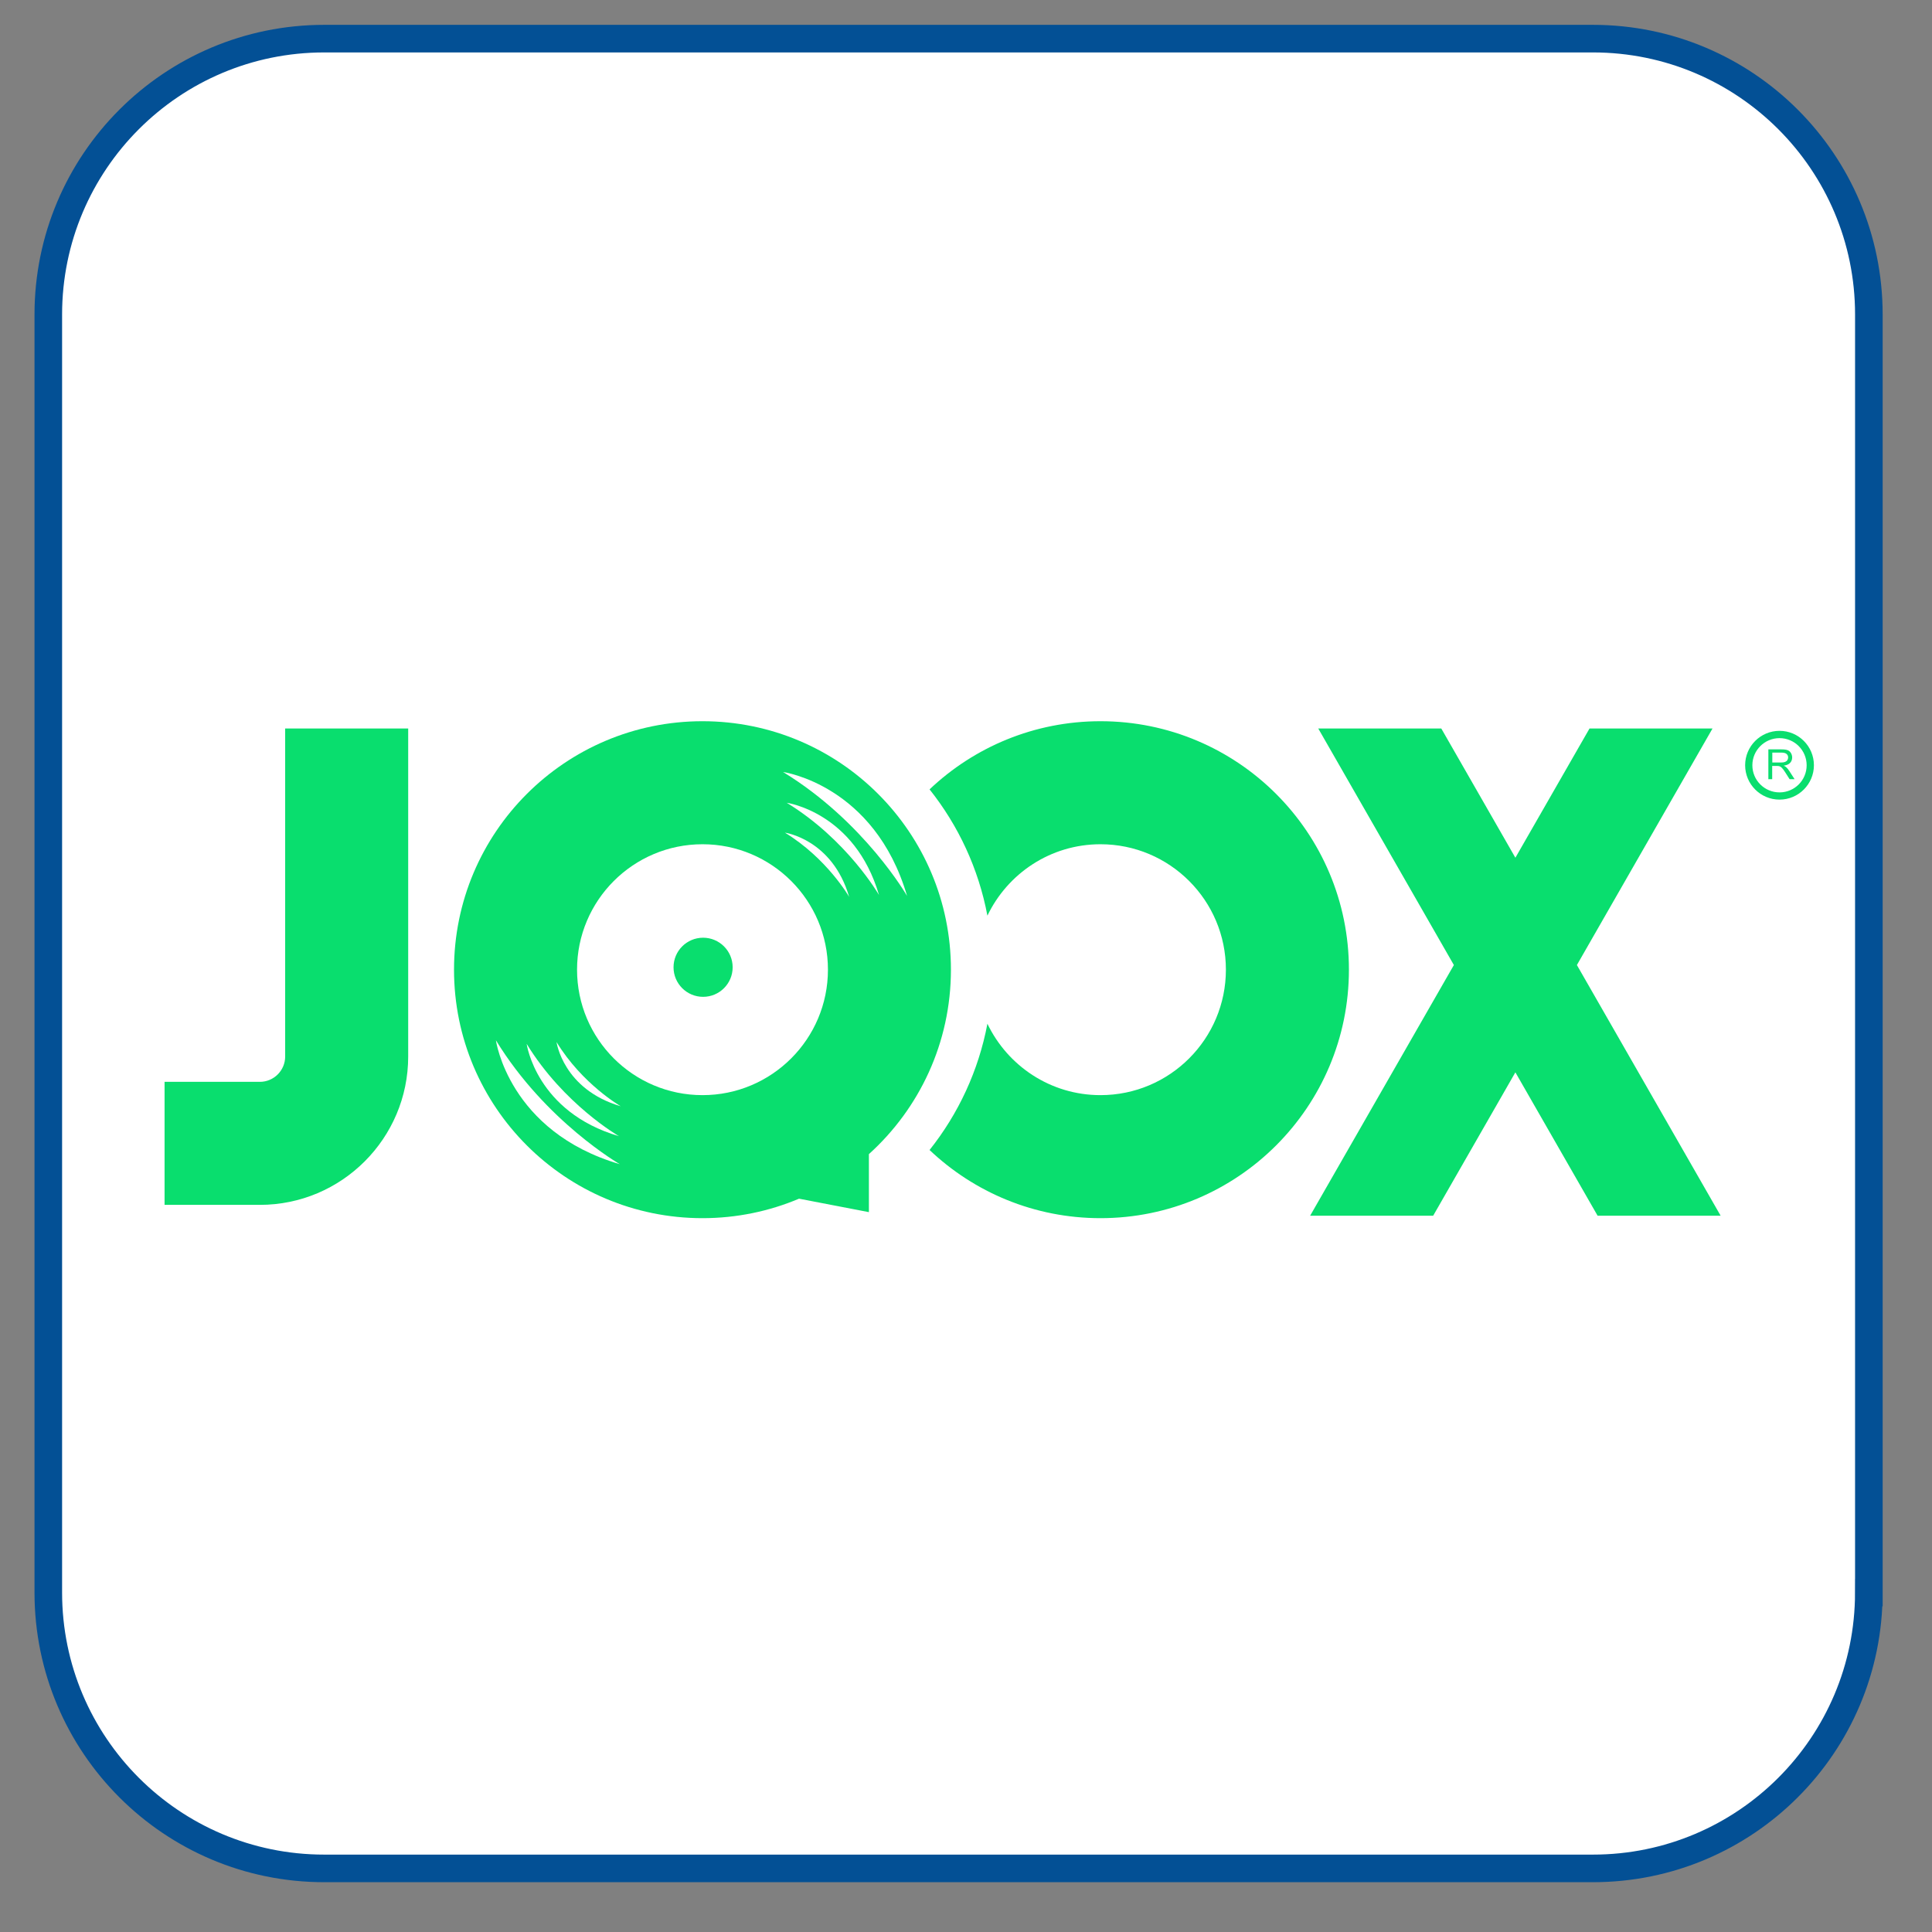
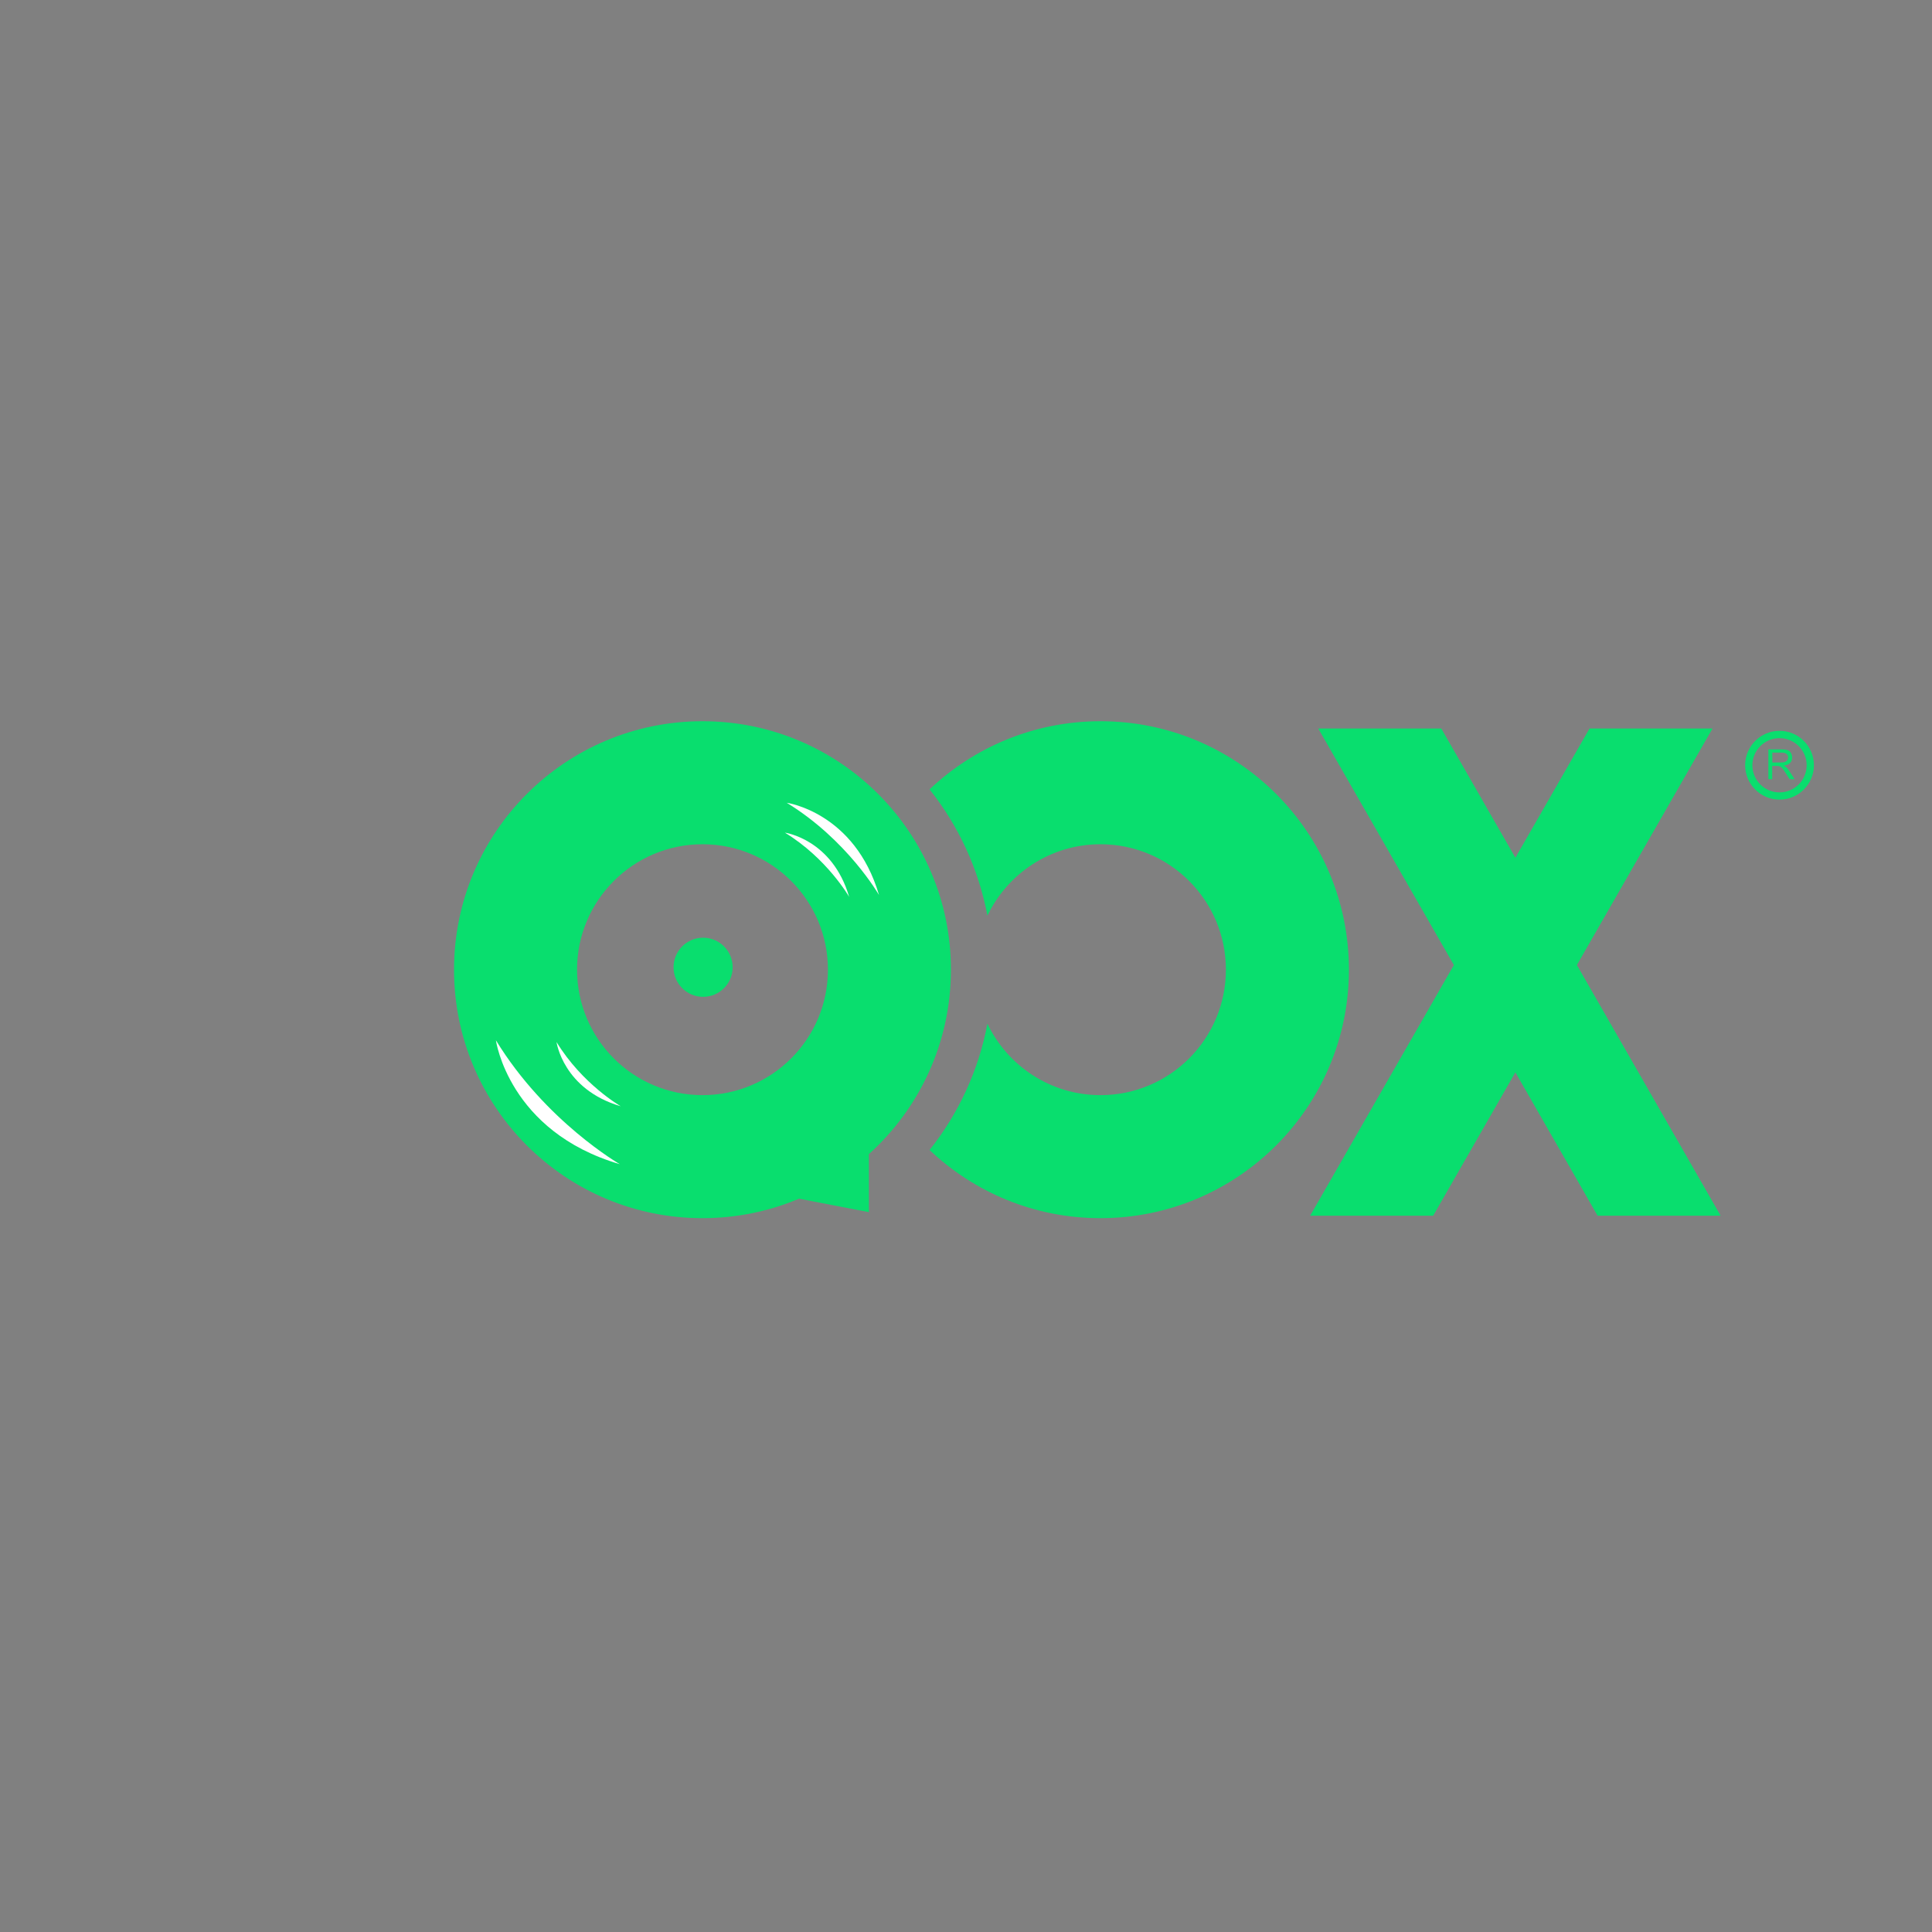
<svg xmlns="http://www.w3.org/2000/svg" version="1.1" id="Layer_1" x="0px" y="0px" width="50px" height="50px" viewBox="0 0 50 50" enable-background="new 0 0 50 50" xml:space="preserve">
  <rect x="0" y="0" width="50" height="50" fill="#808080" stroke="none" />
-   <path fill="#FFFFFF" stroke="#035095" stroke-width="0.714" stroke-miterlimit="10" d="M48.365,41.215  c0,3.941-3.197,7.139-7.139,7.139H8.389c-3.941,0-7.139-3.197-7.139-7.139V8.139C1.25,4.197,4.447,1,8.389,1h32.838  c3.941,0,7.139,3.197,7.139,7.139V41.215z" />
  <g>
    <path fill="#09DE6E" d="M24.61,25.095c0-3.551-2.878-6.43-6.43-6.43s-6.43,2.879-6.43,6.43c0,3.552,2.879,6.431,6.43,6.431   c0.886,0,1.731-0.18,2.499-0.504l1.808,0.348v-1.501C23.791,28.691,24.61,26.989,24.61,25.095z M14.934,25.095   c0-1.792,1.454-3.246,3.247-3.246c1.792,0,3.246,1.454,3.246,3.246c0,1.793-1.454,3.247-3.246,3.247   C16.387,28.342,14.934,26.888,14.934,25.095z" />
    <g>
      <g>
-         <path fill="#09DE6E" d="M7.38,18.853v8.49c0,0.361-0.294,0.655-0.655,0.655H4.259v3.184h2.466c2.117,0,3.839-1.722,3.839-3.839     v-8.49H7.38z" />
-       </g>
+         </g>
    </g>
    <polygon fill="#09DE6E" points="40.81,24.975 44.32,18.853 41.137,18.853 39.218,22.198 37.3,18.853 34.116,18.853 37.626,24.975    33.906,31.463 37.09,31.463 39.218,27.752 41.346,31.463 44.53,31.463  " />
    <circle fill="#09DE6E" cx="18.196" cy="25.033" r="0.765" />
    <path fill="#FFFFFF" d="M12.834,26.922c0,0,0.328,2.364,3.207,3.207C16.042,30.129,14.122,29.028,12.834,26.922z" />
-     <path fill="#FFFFFF" d="M13.63,27.015c0,0,0.244,1.761,2.388,2.389C16.018,29.403,14.589,28.584,13.63,27.015z" />
    <path fill="#FFFFFF" d="M14.403,26.968c0,0,0.17,1.226,1.663,1.662C16.065,28.63,15.07,28.061,14.403,26.968z" />
-     <path fill="#FFFFFF" d="M20.267,19.98c0,0,2.365,0.327,3.208,3.207C23.475,23.188,22.374,21.268,20.267,19.98z" />
    <path fill="#FFFFFF" d="M20.361,20.776c0,0,1.76,0.244,2.388,2.388C22.749,23.164,21.93,21.735,20.361,20.776z" />
    <path fill="#FFFFFF" d="M20.314,21.549c0,0,1.226,0.17,1.662,1.662C21.976,23.211,21.406,22.216,20.314,21.549z" />
    <g>
      <g>
        <path fill="#09DE6E" d="M28.48,18.665c-1.713,0-3.271,0.671-4.423,1.764c0.743,0.934,1.267,2.048,1.497,3.268     c0.523-1.092,1.635-1.848,2.926-1.848c1.793,0,3.246,1.454,3.246,3.246c0,1.793-1.453,3.247-3.246,3.247     c-1.291,0-2.403-0.756-2.926-1.848c-0.23,1.219-0.754,2.334-1.497,3.268c1.152,1.093,2.709,1.764,4.423,1.764     c3.551,0,6.43-2.879,6.43-6.431C34.91,21.544,32.032,18.665,28.48,18.665z" />
      </g>
    </g>
    <path fill="#09DE6E" d="M46.054,20.694c-0.491,0-0.89-0.399-0.89-0.89s0.399-0.89,0.89-0.89c0.49,0,0.89,0.399,0.89,0.89   S46.544,20.694,46.054,20.694z M46.054,19.103c-0.387,0-0.703,0.314-0.703,0.702s0.315,0.702,0.703,0.702s0.702-0.314,0.702-0.702   S46.441,19.103,46.054,19.103z" />
    <g>
      <g>
        <path fill="#09DE6E" d="M45.765,20.165v-0.771h0.342c0.069,0,0.121,0.007,0.157,0.021c0.036,0.014,0.064,0.038,0.085,0.073     c0.021,0.035,0.032,0.074,0.032,0.116c0,0.055-0.018,0.102-0.053,0.139c-0.035,0.038-0.09,0.062-0.165,0.072     c0.027,0.013,0.048,0.025,0.062,0.038c0.03,0.027,0.058,0.062,0.084,0.103l0.135,0.21h-0.129l-0.102-0.16     c-0.03-0.047-0.054-0.082-0.074-0.106s-0.037-0.042-0.052-0.052s-0.031-0.017-0.047-0.021c-0.011-0.003-0.03-0.004-0.057-0.004     h-0.119v0.343H45.765z M45.867,19.734h0.22c0.047,0,0.083-0.005,0.109-0.015s0.046-0.025,0.061-0.047     c0.013-0.021,0.02-0.044,0.02-0.069c0-0.036-0.013-0.066-0.04-0.09c-0.027-0.023-0.068-0.035-0.125-0.035h-0.245V19.734z" />
      </g>
    </g>
  </g>
</svg>